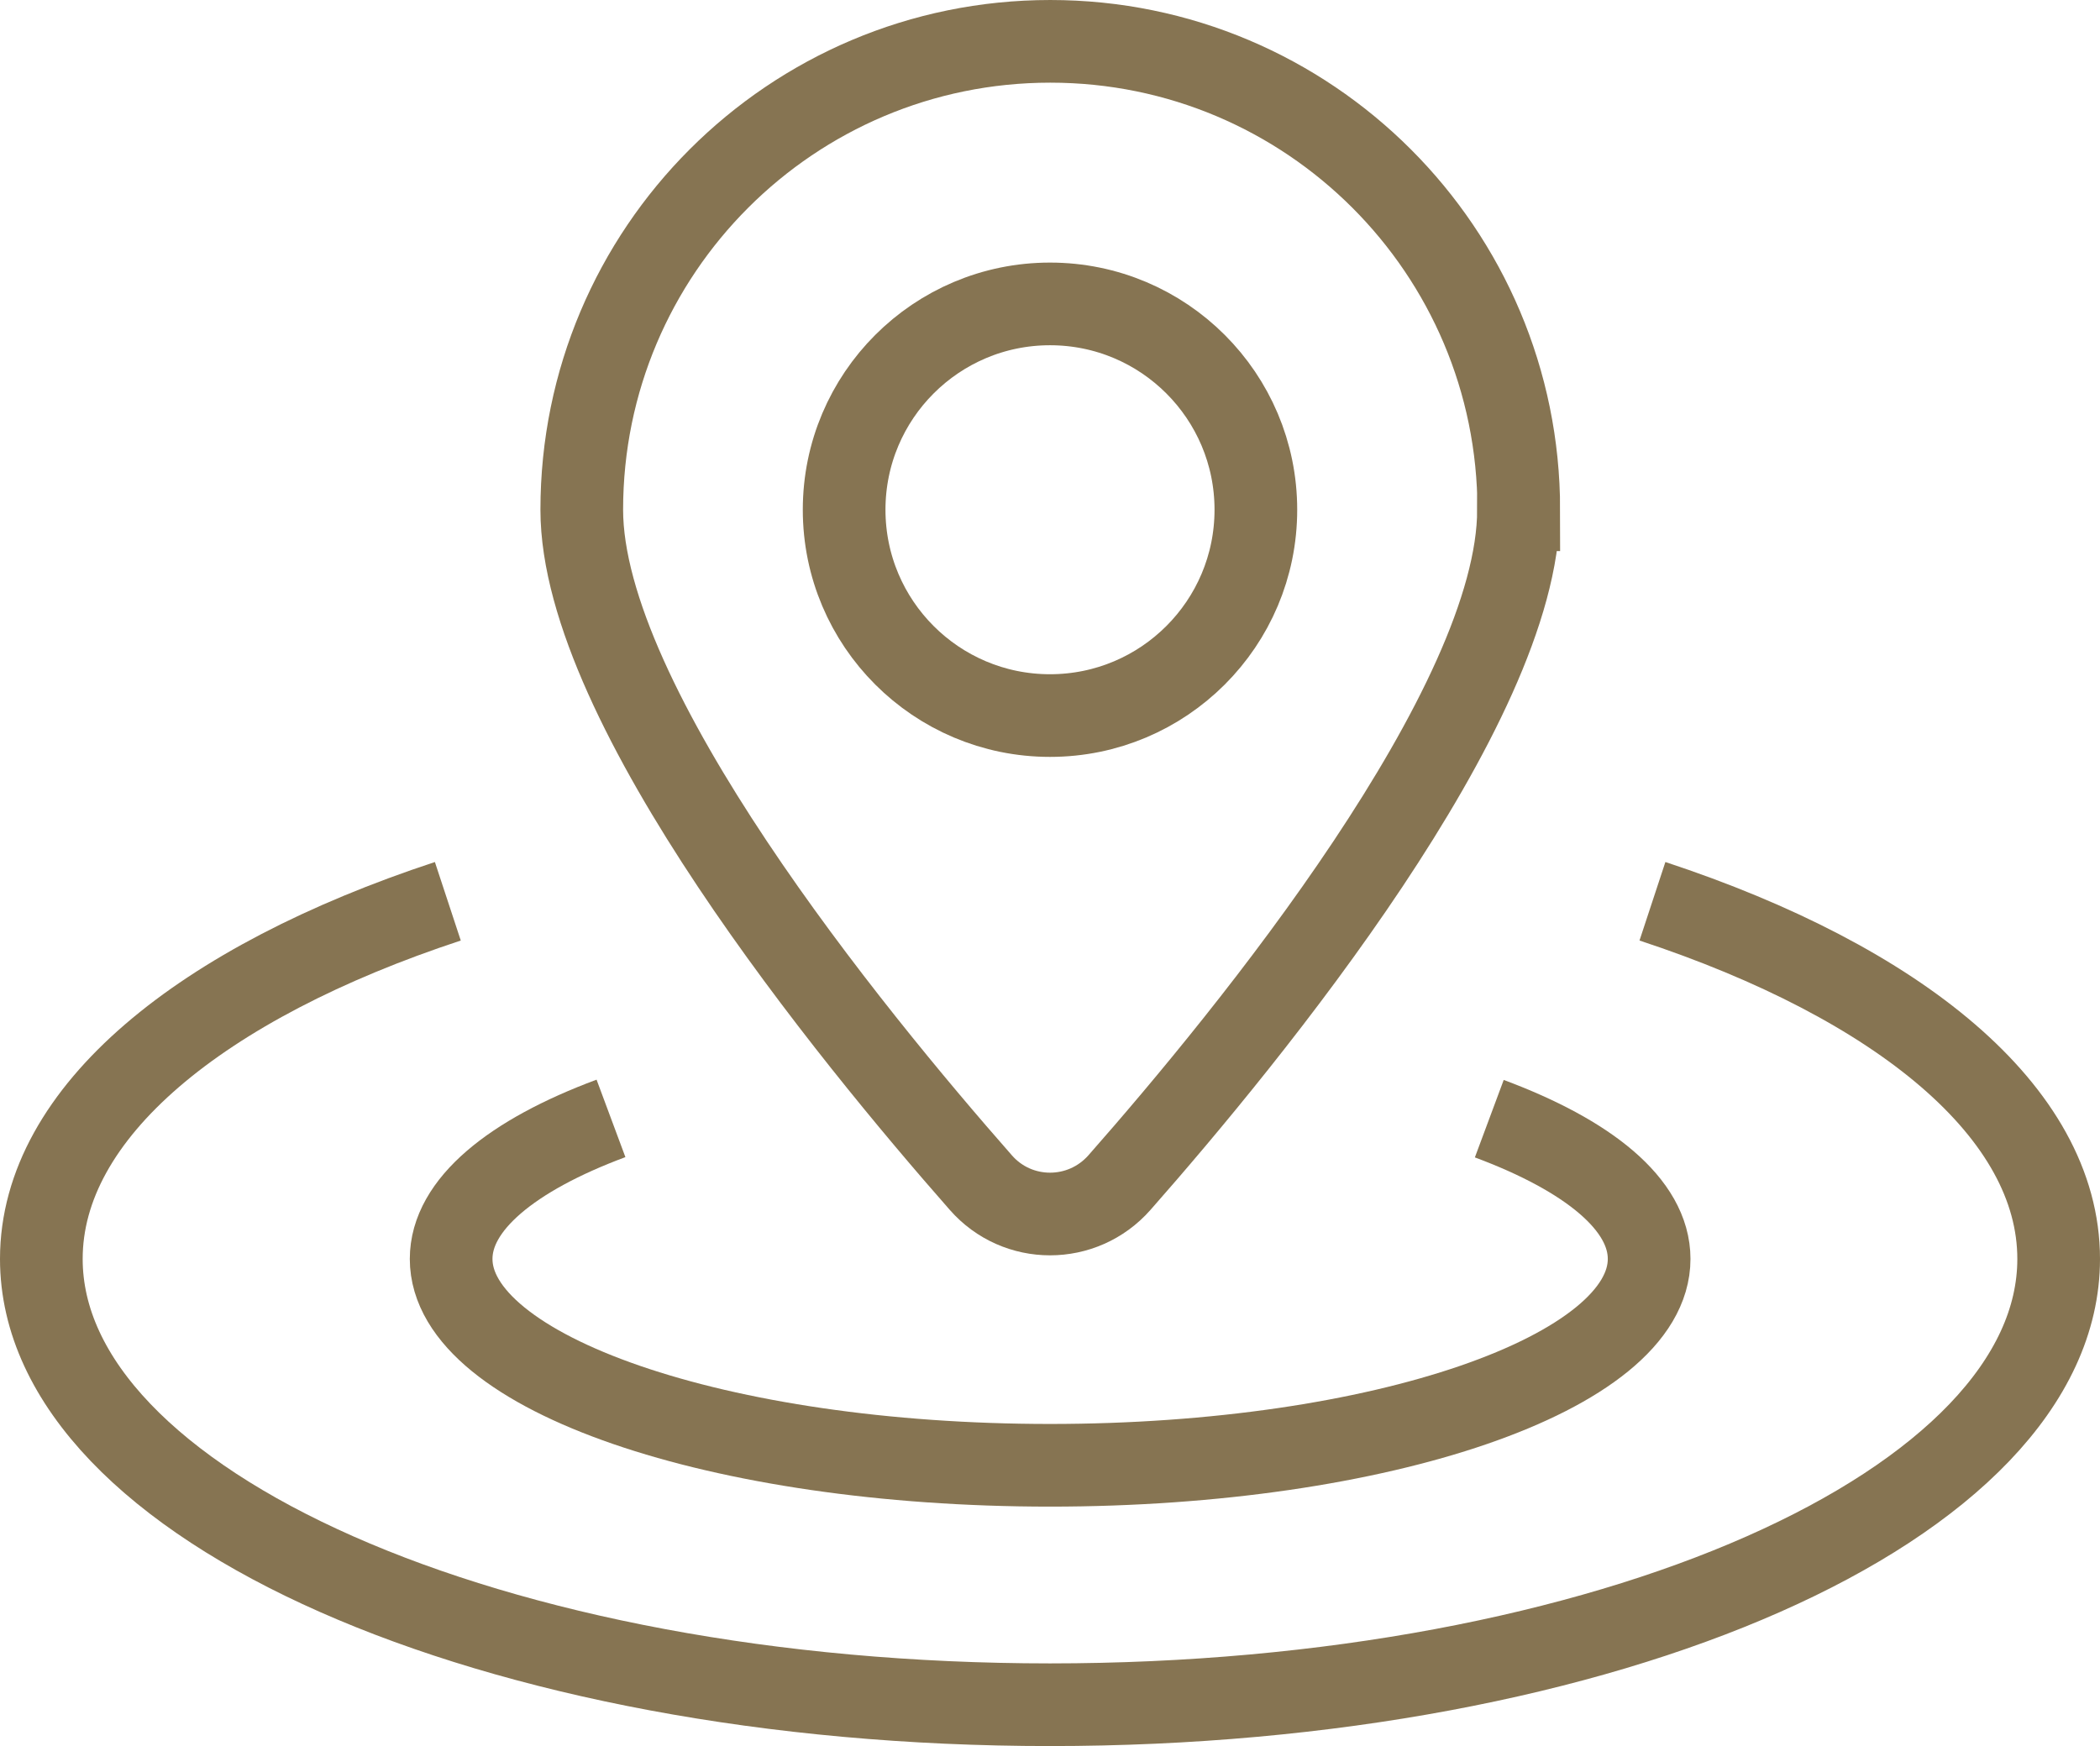
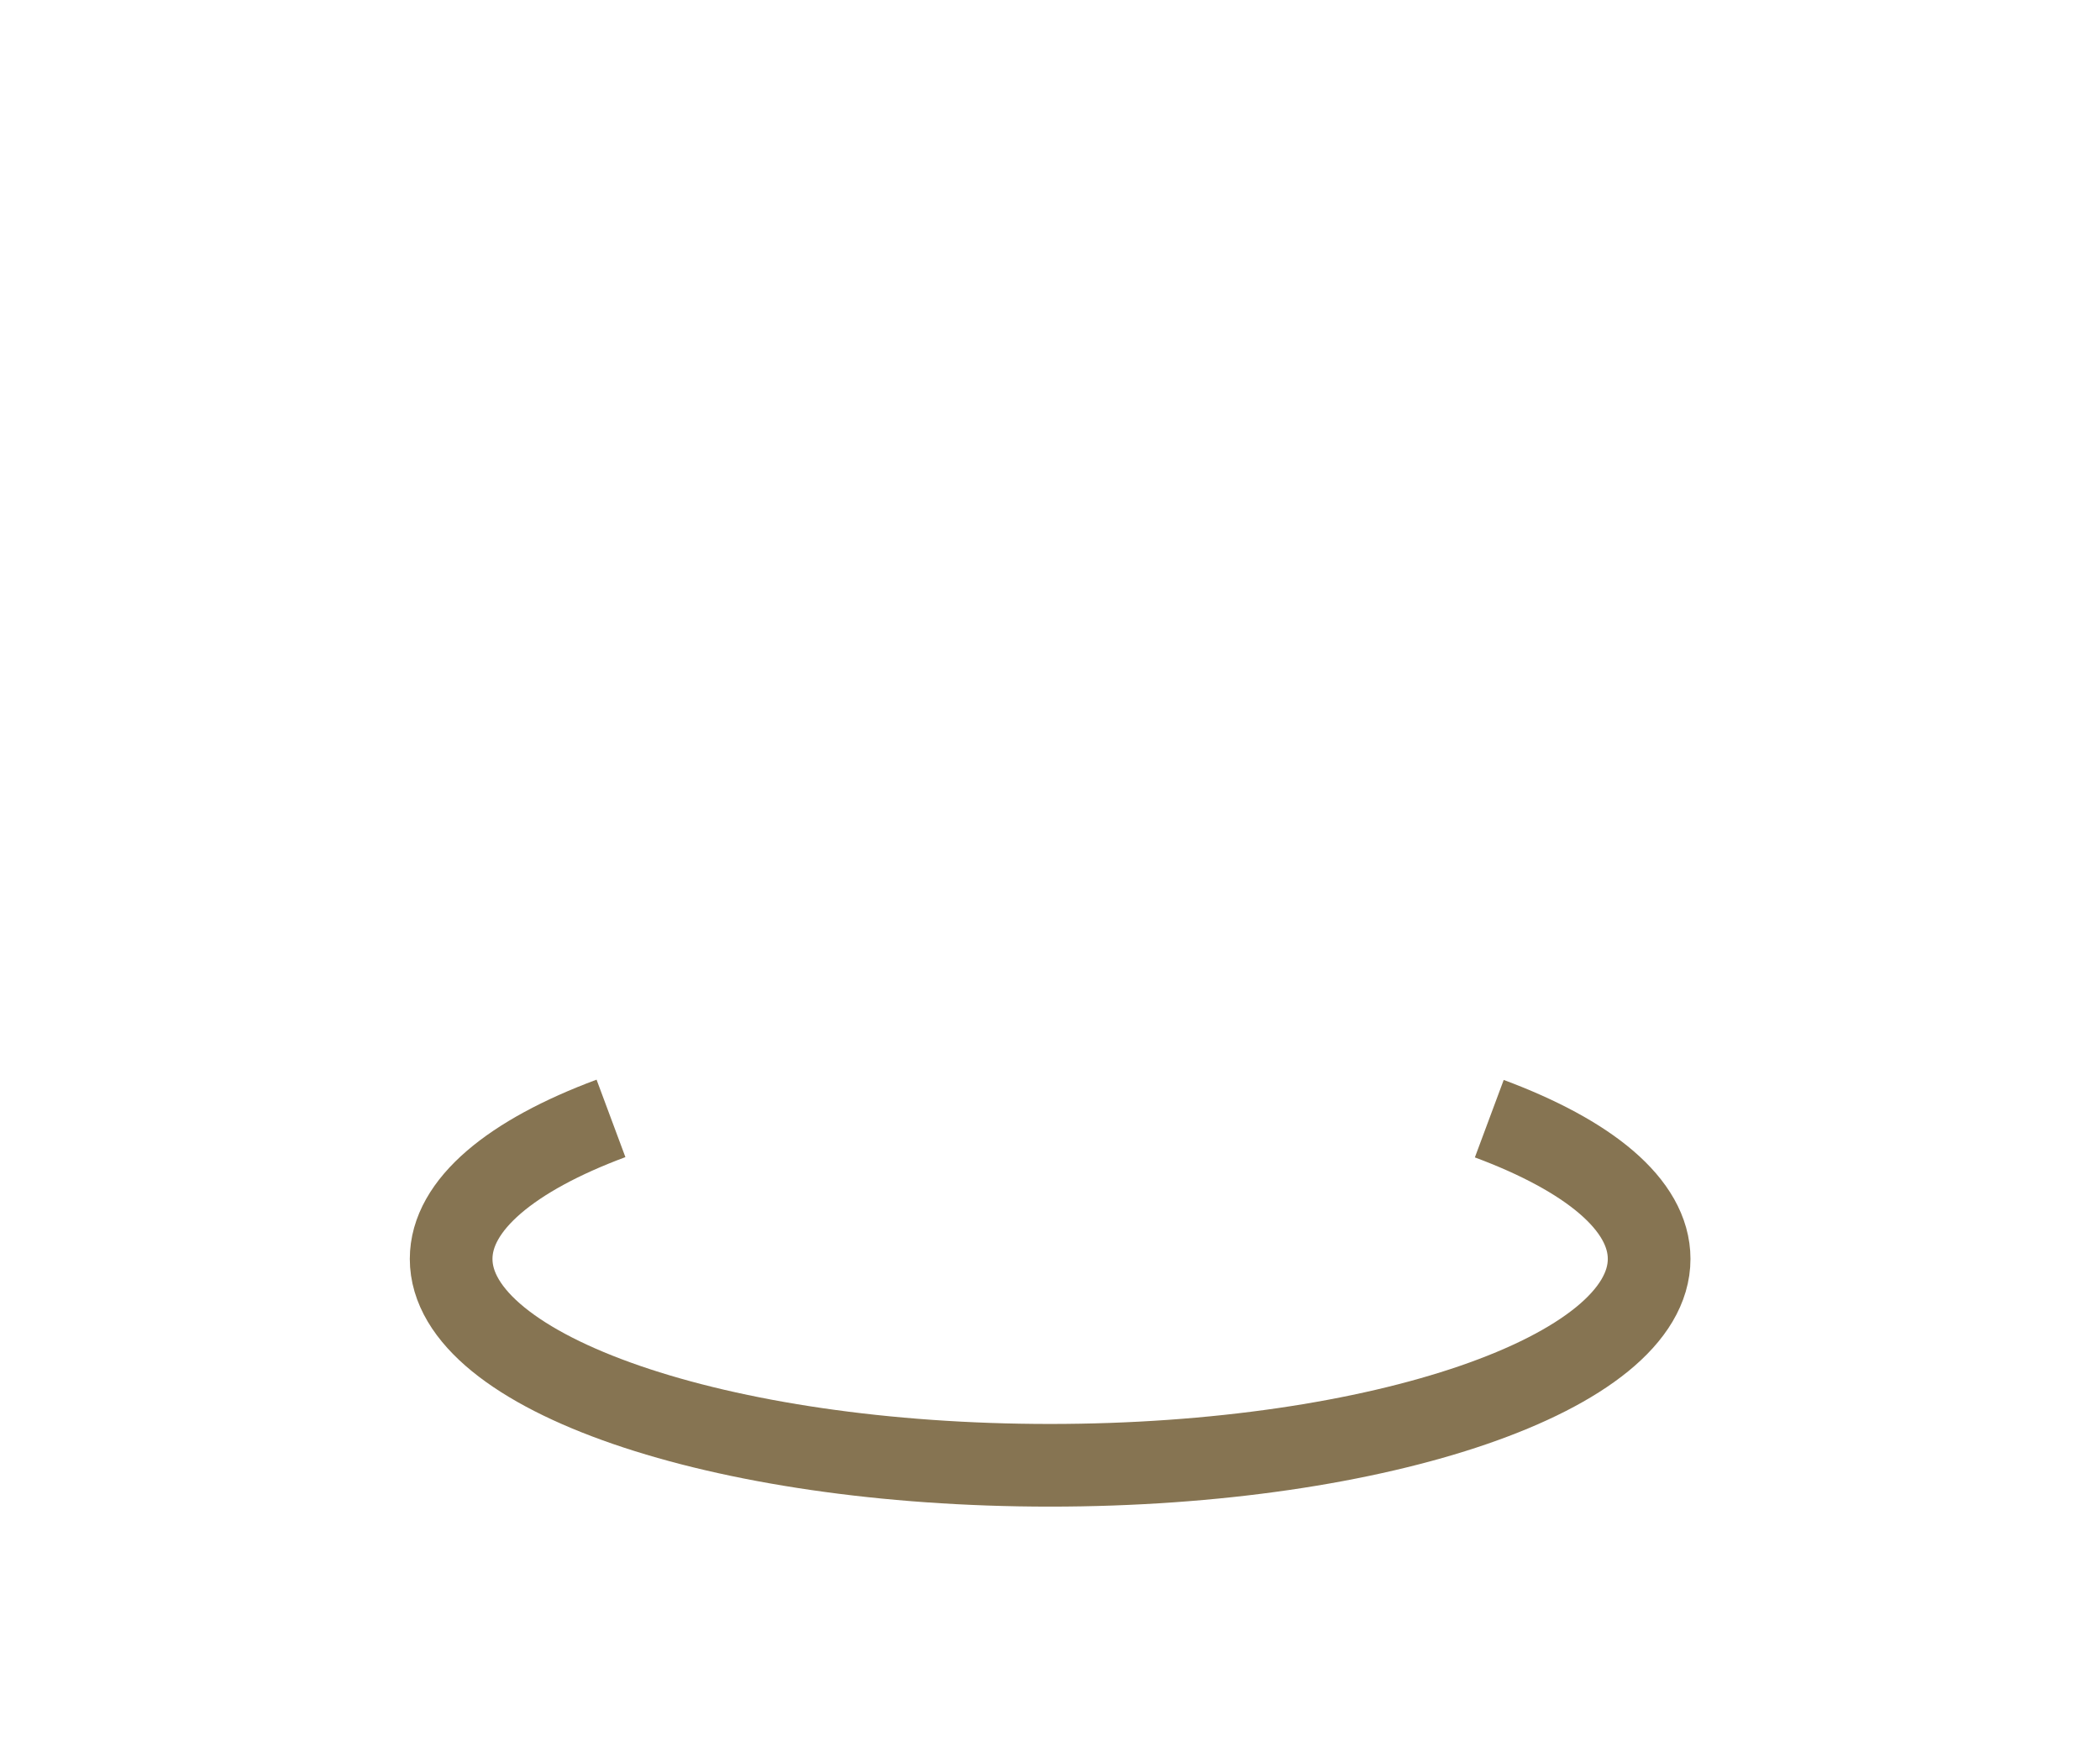
<svg xmlns="http://www.w3.org/2000/svg" id="Livello_2" data-name="Livello 2" viewBox="0 0 76.2 63.37">
  <defs>
    <style>
      .cls-1 {
        fill: none;
        stroke: #867452;
        stroke-miterlimit: 10;
        stroke-width: 3px;
      }
    </style>
  </defs>
  <g id="Livello_1-2" data-name="Livello 1">
    <g>
-       <path class="cls-1" d="M55.1,18.5c0,7.11-9.75,19.05-14.48,24.42-1.34,1.52-3.7,1.52-5.03,0-4.73-5.38-14.48-17.31-14.48-24.42,0-9.39,7.61-17,17-17s17,7.61,17,17Z" />
-       <circle class="cls-1" cx="38.1" cy="18.5" r="7.47" />
      <path class="cls-1" d="M54.04,40.6c3.6,1.34,5.8,3.12,5.8,5.09,0,4.14-9.73,7.49-21.74,7.49s-21.73-3.35-21.73-7.49c0-1.97,2.2-3.76,5.8-5.1" />
-       <path class="cls-1" d="M59.96,32.71c8.95,2.95,14.74,7.66,14.74,12.98,0,8.94-16.38,16.18-36.6,16.18S1.5,54.63,1.5,45.69c0-5.32,5.8-10.03,14.75-12.98" />
    </g>
  </g>
</svg>